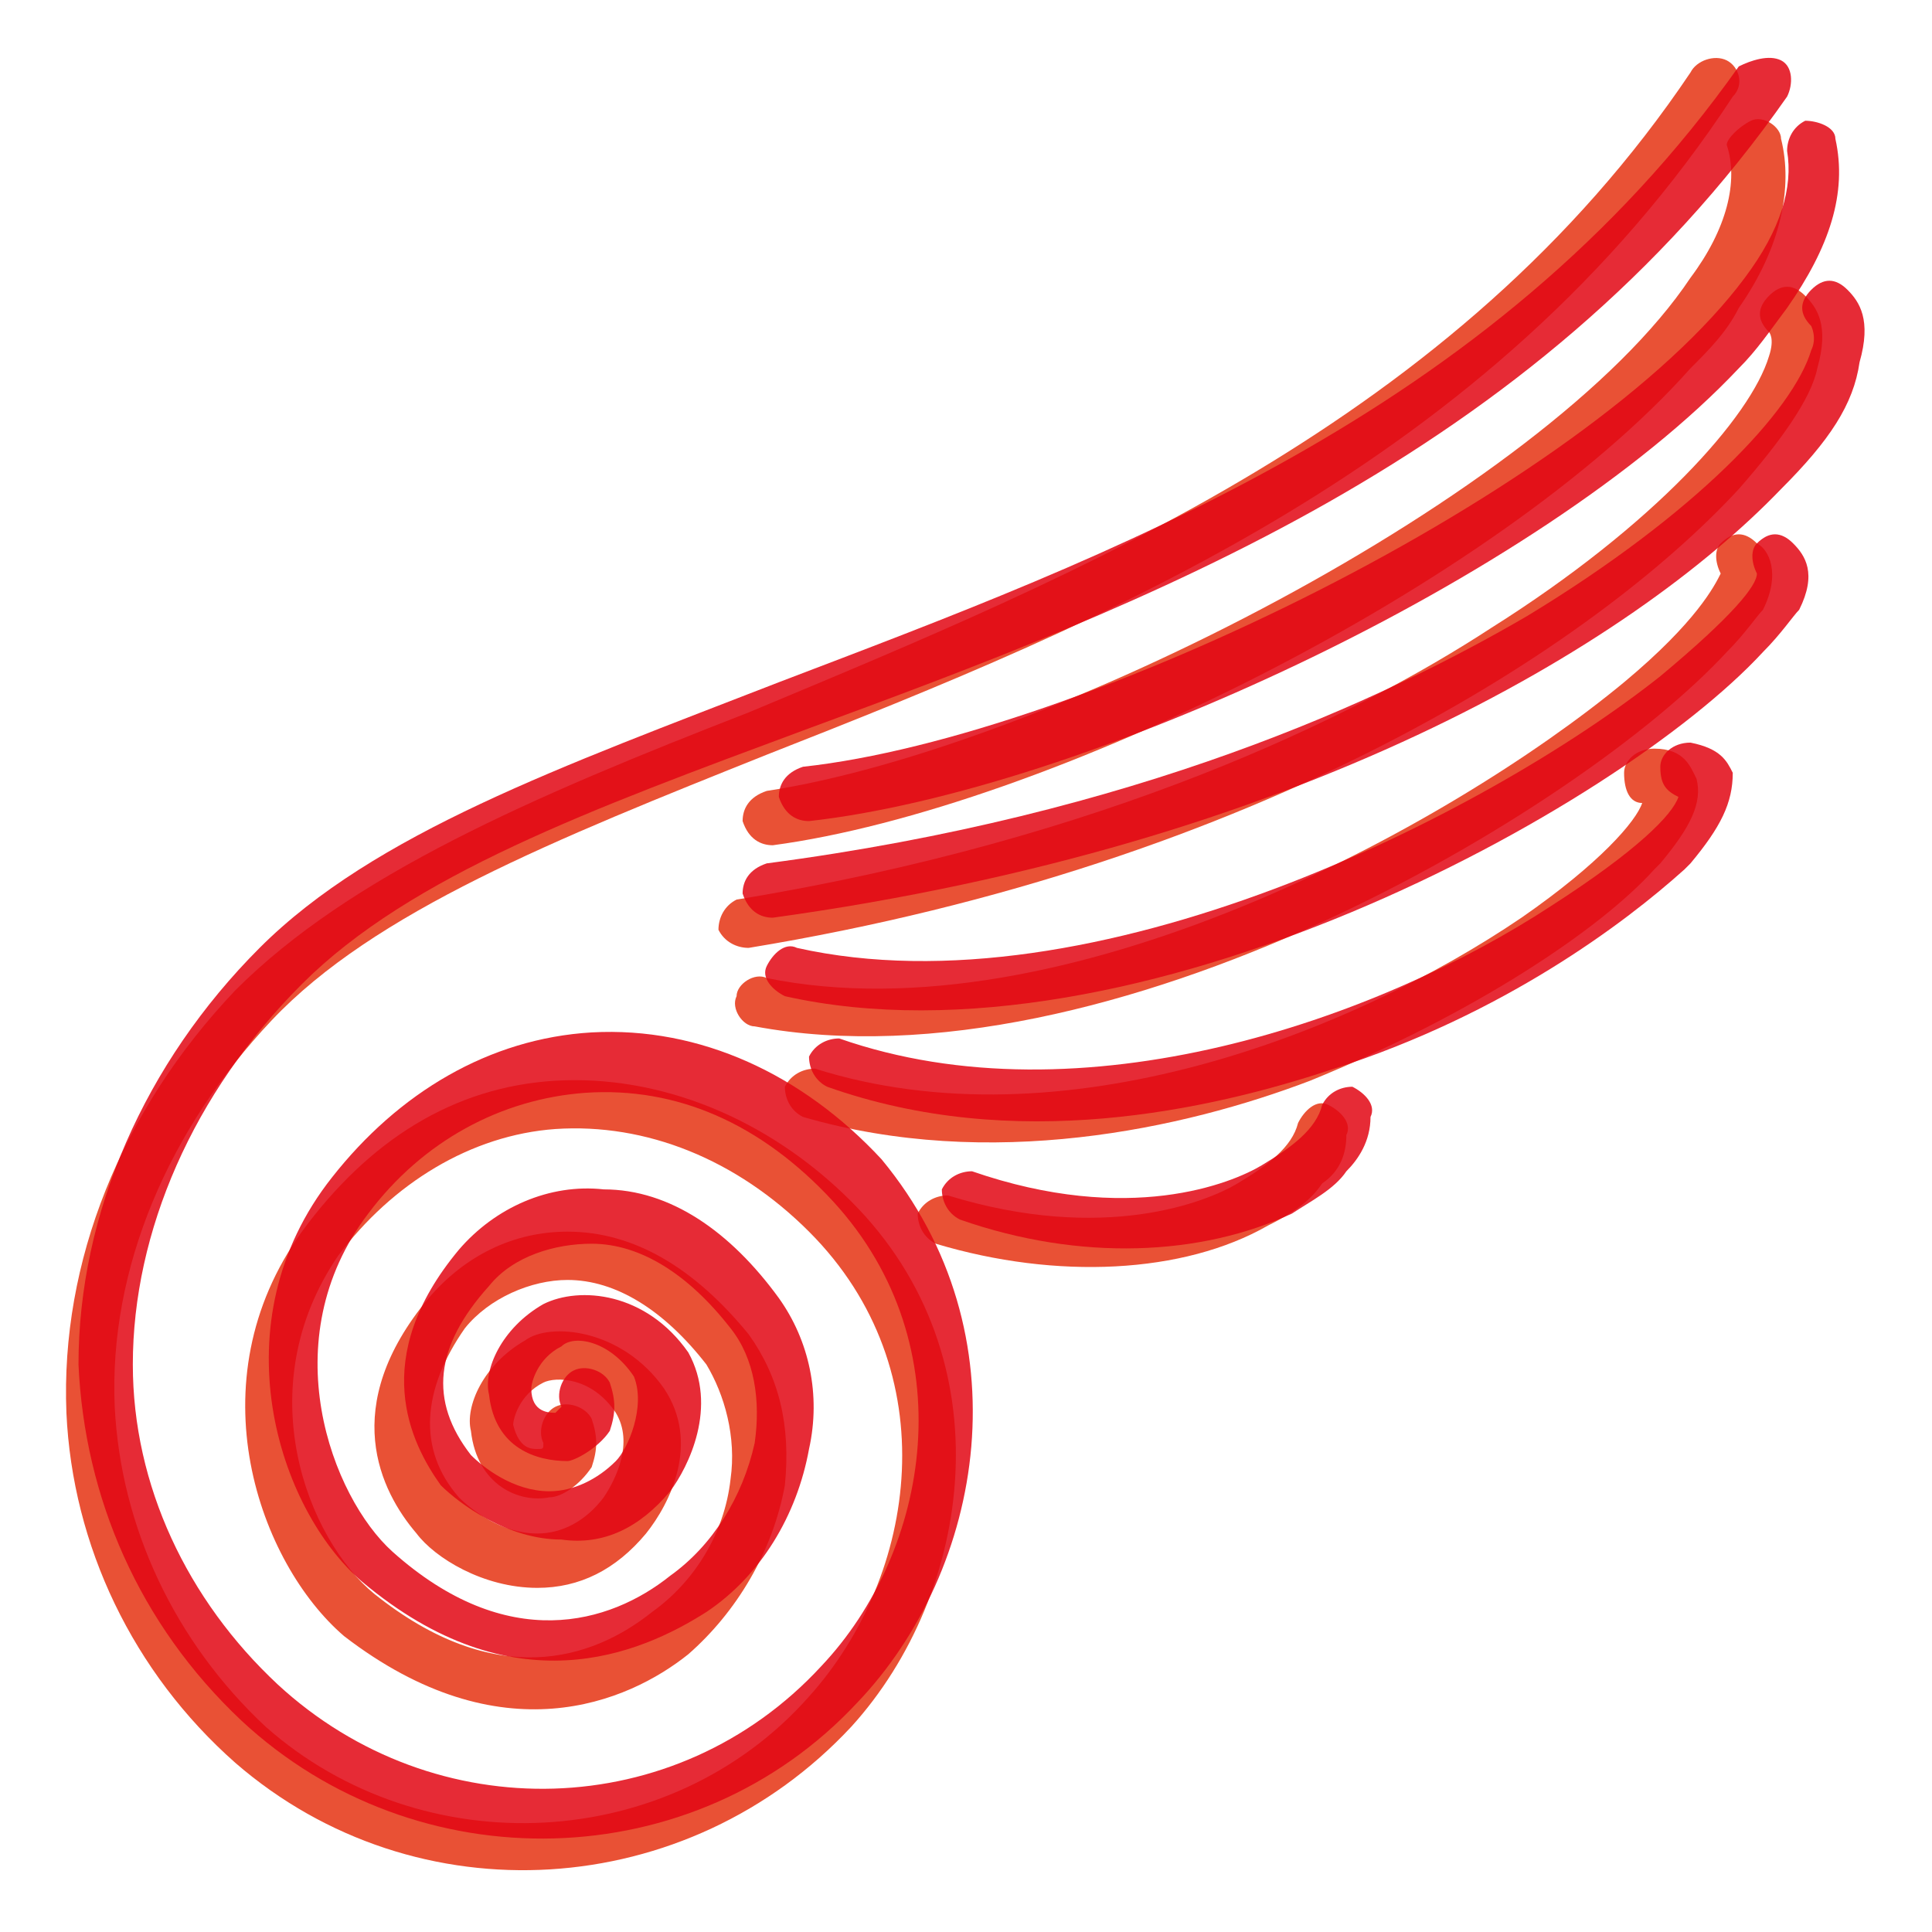
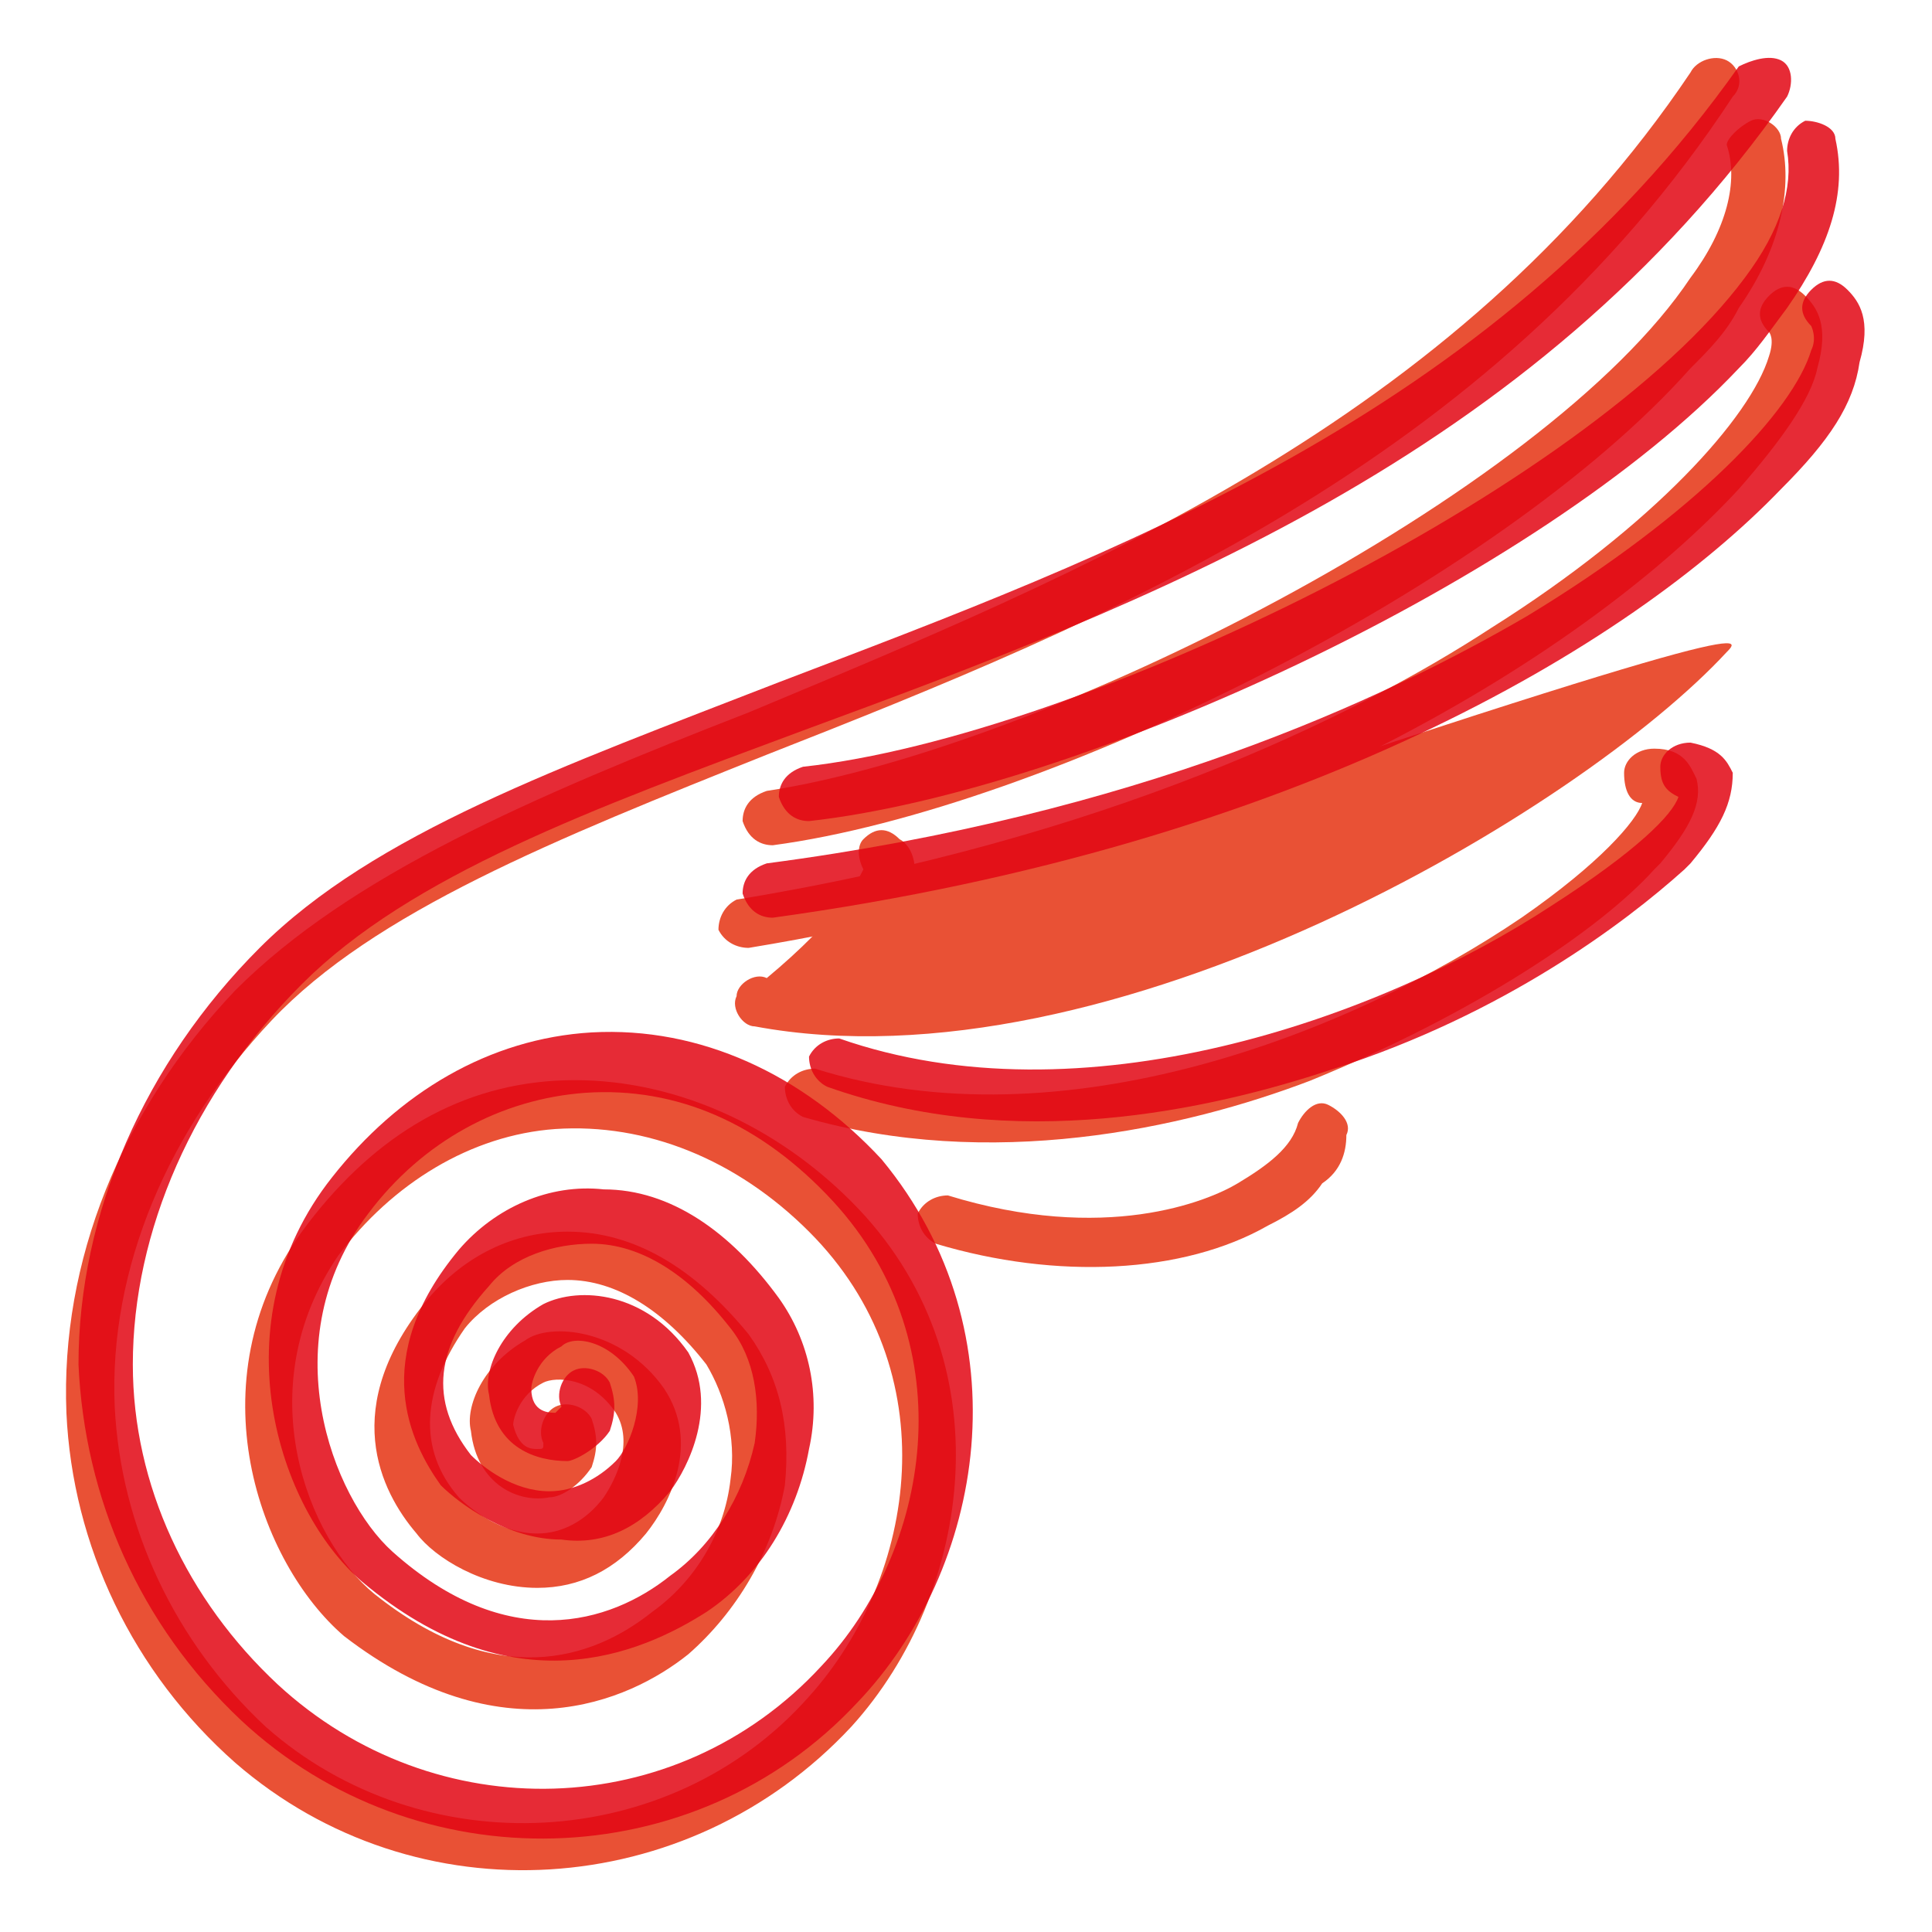
<svg xmlns="http://www.w3.org/2000/svg" version="1.1" id="Layer_1" x="0px" y="0px" viewBox="0 0 32 32" style="enable-background:new 0 0 32 32;" xml:space="preserve">
  <style type="text/css">
	.st0{opacity:0.85;}
	.st1{fill:#E53212;}
	.st2{fill:#E20613;}
</style>
  <g class="st0">
    <path class="st1" d="M14.1,28.6c-2.7,2.9-7.2,3.2-10.2,0.6c-1.7-1.5-2.7-3.6-2.8-5.8c-0.1-2.5,0.9-5,2.8-7c1.9-1.9,4.9-3.2,8.5-4.6   C17.9,9.5,24.1,7,28,1.2C28.1,1,28.4,0.9,28.6,1c0.2,0.1,0.3,0.4,0.1,0.6c-4,6.1-10.4,8.7-16,10.9c-3.5,1.4-6.5,2.6-8.2,4.4   c-1.7,1.8-2.7,4.1-2.6,6.4c0.1,2,1,3.9,2.5,5.3c2.6,2.3,6.7,2.1,9-0.5c1.8-2,2.3-5.4,0-7.7c-1.2-1.2-2.7-1.8-4.2-1.7   c-1.4,0.1-2.7,0.9-3.6,2.1c-1.5,2.2-0.5,4.7,0.6,5.6c2,1.6,3.6,1.1,4.6,0.3c0.7-0.5,1.2-1.3,1.3-2.2c0.1-0.7-0.1-1.4-0.4-1.9   c-0.7-0.9-1.5-1.4-2.3-1.4c-0.6,0-1.3,0.3-1.7,0.8C7,23,6.9,24,7.6,24.8c0.2,0.2,0.7,0.6,1.3,0.6c0.4,0,0.8-0.2,1.1-0.6   c0.2-0.3,0.5-0.9,0.2-1.4c-0.4-0.6-1-0.6-1.2-0.5c-0.4,0.2-0.5,0.6-0.5,0.7C8.6,24,8.8,24,8.9,24C9,24,9,24,9,23.9c0,0,0,0,0,0   c-0.1-0.2,0-0.5,0.2-0.6c0.2-0.1,0.5,0,0.6,0.2c0.1,0.3,0.1,0.5,0,0.8c-0.2,0.3-0.5,0.5-0.7,0.5c-0.5,0.1-1.2-0.2-1.3-1.1   c-0.1-0.4,0.2-1.1,0.9-1.5C9.1,21.9,10.3,22,11,23c0.6,0.9,0.1,1.9-0.3,2.4c-0.5,0.6-1.1,0.9-1.8,0.9c-0.9,0-1.7-0.5-2-0.9   c-0.6-0.7-1.3-2.1,0.2-3.9c0.6-0.7,1.4-1.1,2.3-1.1c1.1,0,2.1,0.6,3,1.7c0.5,0.7,0.7,1.5,0.6,2.5c-0.2,1.1-0.8,2.1-1.6,2.8   c-1,0.8-3.1,1.7-5.7-0.3c-1.4-1.2-2.5-4.2-0.7-6.7c1.1-1.5,2.5-2.4,4.2-2.5c1.7-0.1,3.5,0.6,4.9,2C16.7,22.5,16.1,26.4,14.1,28.6z" />
    <path class="st1" d="M28,6.1c-3.2,3.6-10.7,7.3-15.2,7.9c-0.2,0-0.4-0.1-0.5-0.4c0-0.2,0.1-0.4,0.4-0.5c4.6-0.7,12.9-4.9,15.3-8.5   c0.6-0.8,0.8-1.6,0.6-2.2C28.6,2.3,28.8,2.1,29,2c0.2-0.1,0.5,0.1,0.5,0.3c0.2,0.8,0,1.8-0.7,2.8C28.6,5.5,28.3,5.8,28,6.1z" />
    <path class="st1" d="M28.8,8.1c-2.4,2.6-7.9,6.2-16.4,7.6c-0.2,0-0.4-0.1-0.5-0.3c0-0.2,0.1-0.4,0.3-0.5c6.1-1,10.2-3,12.5-4.5   c2.7-1.7,4.3-3.5,4.6-4.5c0.1-0.3,0-0.4,0-0.4c-0.2-0.2-0.2-0.4,0-0.6c0.2-0.2,0.4-0.2,0.6,0c0.2,0.2,0.4,0.5,0.2,1.2   C30,6.6,29.5,7.3,28.8,8.1z" />
-     <path class="st1" d="M28.6,10.8c-2.4,2.6-10.2,7.3-16.1,6.2c-0.2,0-0.4-0.3-0.3-0.5c0-0.2,0.3-0.4,0.5-0.3c4.9,1,11.3-2.5,14.2-4.9   c1.2-1,1.5-1.6,1.6-1.8c-0.1-0.2-0.1-0.4,0-0.5c0.2-0.2,0.4-0.2,0.6,0c0.2,0.1,0.4,0.5,0.1,1.1C29.1,10.2,28.9,10.5,28.6,10.8z" />
+     <path class="st1" d="M28.6,10.8c-2.4,2.6-10.2,7.3-16.1,6.2c-0.2,0-0.4-0.3-0.3-0.5c0-0.2,0.3-0.4,0.5-0.3c1.2-1,1.5-1.6,1.6-1.8c-0.1-0.2-0.1-0.4,0-0.5c0.2-0.2,0.4-0.2,0.6,0c0.2,0.1,0.4,0.5,0.1,1.1C29.1,10.2,28.9,10.5,28.6,10.8z" />
    <path class="st1" d="M27.5,14.3c0,0-0.1,0.1-0.1,0.1c-0.9,1-3,2.4-5.7,3.5c-2.1,0.8-5.3,1.5-8.4,0.6c-0.2-0.1-0.3-0.3-0.3-0.5   c0.1-0.2,0.3-0.3,0.5-0.3c4.1,1.3,8.9-0.6,11.7-2.5c1.3-0.9,1.9-1.6,2-1.9c-0.2,0-0.3-0.2-0.3-0.5c0-0.2,0.2-0.4,0.5-0.4   c0.5,0,0.6,0.3,0.7,0.5C28.2,13.3,28,13.7,27.5,14.3z" />
    <path class="st1" d="M21.9,19.6c-0.2,0.3-0.5,0.5-0.9,0.7c-1.4,0.8-3.5,0.9-5.5,0.3c-0.2-0.1-0.3-0.3-0.3-0.5   c0.1-0.2,0.3-0.3,0.5-0.3c2.6,0.8,4.3,0.1,4.8-0.2c0.5-0.3,0.9-0.6,1-1c0.1-0.2,0.3-0.4,0.5-0.3c0.2,0.1,0.4,0.3,0.3,0.5   C22.3,19.1,22.2,19.4,21.9,19.6z" />
  </g>
  <g class="st0">
    <path class="st2" d="M14.2,28.2c-2.7,2.9-7.3,3-10.2,0.3c-1.7-1.6-2.6-3.7-2.7-5.9c0-2.5,1.1-5,3-6.9c1.9-1.9,5-3,8.6-4.4   c5.5-2.1,11.8-4.4,15.9-10.2C29,1,29.3,0.9,29.5,1c0.2,0.1,0.2,0.4,0.1,0.6C25.4,7.6,19,10,13.3,12.1c-3.5,1.3-6.5,2.4-8.3,4.2   c-1.8,1.8-2.8,4.1-2.8,6.3c0,2,0.9,3.9,2.4,5.3c2.6,2.4,6.6,2.3,9-0.3c1.8-1.9,2.4-5.3,0.2-7.7c-1.2-1.3-2.6-1.9-4.1-1.8   c-1.4,0.1-2.7,0.8-3.6,2c-1.6,2.1-0.6,4.7,0.4,5.6c1.9,1.7,3.6,1.2,4.6,0.4c0.7-0.5,1.2-1.3,1.4-2.2c0.1-0.7,0-1.4-0.4-1.9   c-0.7-0.9-1.5-1.4-2.3-1.4c-0.6,0-1.3,0.2-1.7,0.7c-0.9,1-1,1.9-0.3,2.8c0.2,0.2,0.7,0.6,1.3,0.6c0.4,0,0.8-0.2,1.1-0.5   c0.2-0.2,0.5-0.9,0.3-1.4c-0.4-0.6-1-0.7-1.2-0.5c-0.4,0.2-0.5,0.6-0.5,0.7c0,0.4,0.3,0.4,0.4,0.4c0,0,0.1-0.1,0.1-0.1c0,0,0,0,0,0   c-0.1-0.2,0-0.5,0.2-0.6c0.2-0.1,0.5,0,0.6,0.2c0.1,0.3,0.1,0.5,0,0.8c-0.2,0.3-0.6,0.5-0.7,0.5c-0.5,0-1.2-0.2-1.3-1.1   c-0.1-0.4,0.2-1.1,0.9-1.5c0.6-0.3,1.7-0.2,2.4,0.8c0.5,0.9,0,1.9-0.3,2.3c-0.5,0.6-1.1,0.9-1.8,0.8c-0.9,0-1.7-0.6-2-0.9   c-0.5-0.7-1.2-2.1,0.3-3.9c0.6-0.7,1.5-1.1,2.4-1c1.1,0,2.1,0.7,2.9,1.8c0.5,0.7,0.7,1.6,0.5,2.5c-0.2,1.1-0.8,2.1-1.7,2.7   c-1.1,0.7-3.2,1.6-5.7-0.5c-1.4-1.2-2.4-4.3-0.5-6.7c1.1-1.4,2.6-2.3,4.3-2.4c1.8-0.1,3.5,0.7,4.8,2.1C17,22.1,16.3,26,14.2,28.2z" />
    <path class="st2" d="M28.8,6.1c-3.3,3.5-10.9,7-15.4,7.5c-0.2,0-0.4-0.1-0.5-0.4c0-0.2,0.1-0.4,0.4-0.5c4.6-0.5,13-4.6,15.6-8.1   c0.6-0.8,0.8-1.5,0.7-2.1c0-0.2,0.1-0.4,0.3-0.5c0.2,0,0.5,0.1,0.5,0.3c0.2,0.9-0.1,1.8-0.8,2.8C29.3,5.5,29.1,5.8,28.8,6.1z" />
    <path class="st2" d="M29.5,8.1c-2.5,2.6-8,5.9-16.7,7.1c-0.2,0-0.4-0.1-0.5-0.4c0-0.2,0.1-0.4,0.4-0.5c6.1-0.8,10.2-2.7,12.6-4.1   c2.8-1.7,4.4-3.4,4.7-4.4c0.1-0.2,0-0.4,0-0.4c-0.2-0.2-0.2-0.4,0-0.6c0.2-0.2,0.4-0.2,0.6,0c0.2,0.2,0.4,0.5,0.2,1.2   C30.7,6.7,30.3,7.3,29.5,8.1z" />
-     <path class="st2" d="M29.2,10.8c-2.4,2.6-10.4,7-16.2,5.7c-0.2-0.1-0.4-0.3-0.3-0.5c0.1-0.2,0.3-0.4,0.5-0.3   c4.9,1.1,11.4-2.2,14.3-4.5c1.2-1,1.6-1.5,1.6-1.7c-0.1-0.2-0.1-0.4,0-0.5c0.2-0.2,0.4-0.2,0.6,0c0.2,0.2,0.4,0.5,0.1,1.1   C29.7,10.2,29.5,10.5,29.2,10.8z" />
    <path class="st2" d="M28,14.3c0,0-0.1,0.1-0.1,0.1c-1,0.9-3,2.4-5.8,3.3c-2.1,0.7-5.3,1.4-8.4,0.3c-0.2-0.1-0.3-0.3-0.3-0.5   c0.1-0.2,0.3-0.3,0.5-0.3c4,1.4,8.9-0.3,11.8-2.2c1.4-0.9,2-1.5,2.1-1.8c-0.2-0.1-0.3-0.2-0.3-0.5c0-0.2,0.2-0.4,0.5-0.4   c0.5,0.1,0.6,0.3,0.7,0.5C28.7,13.3,28.5,13.7,28,14.3z" />
-     <path class="st2" d="M22.3,19.4c-0.2,0.3-0.6,0.5-0.9,0.7c-1.5,0.7-3.5,0.8-5.5,0.1c-0.2-0.1-0.3-0.3-0.3-0.5   c0.1-0.2,0.3-0.3,0.5-0.3c2.6,0.9,4.3,0.2,4.8-0.1c0.5-0.3,0.9-0.6,1-1c0.1-0.2,0.3-0.3,0.5-0.3c0.2,0.1,0.4,0.3,0.3,0.5   C22.7,18.9,22.5,19.2,22.3,19.4z" />
  </g>
</svg>